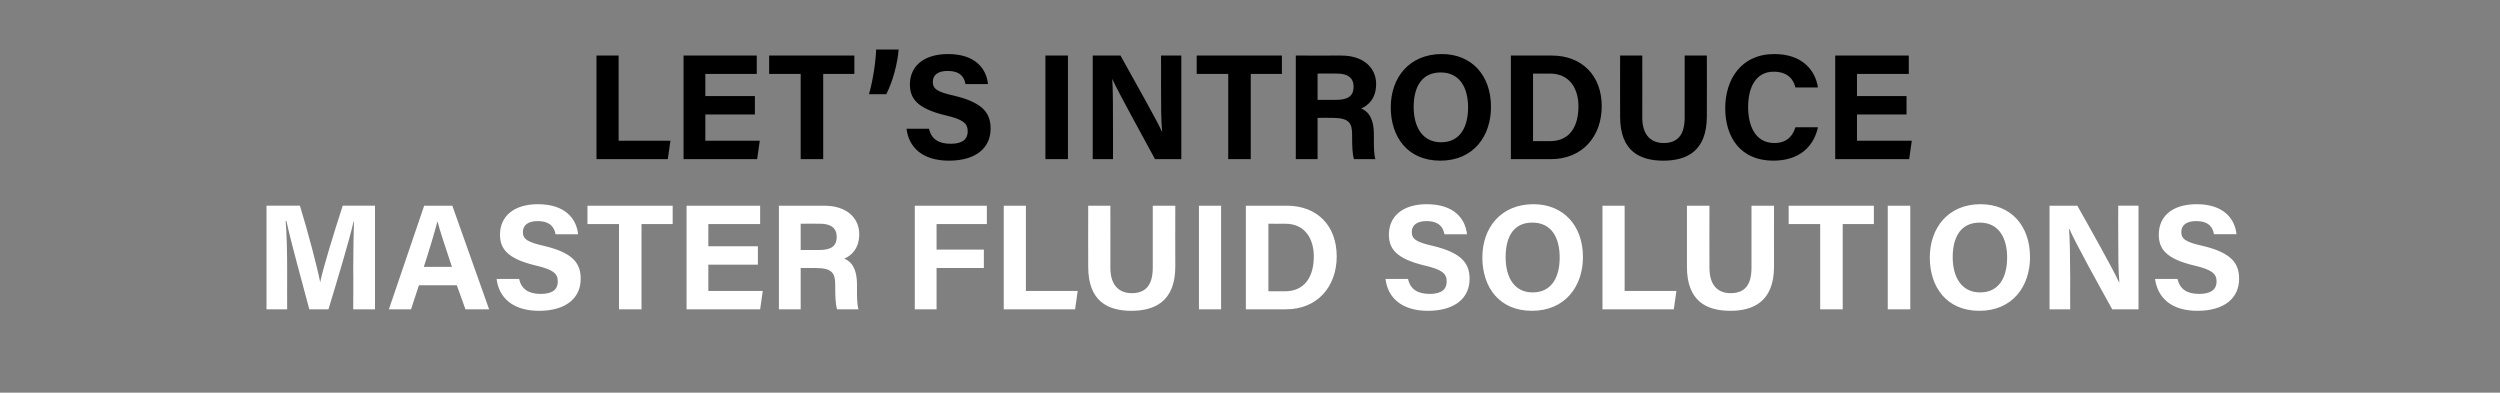
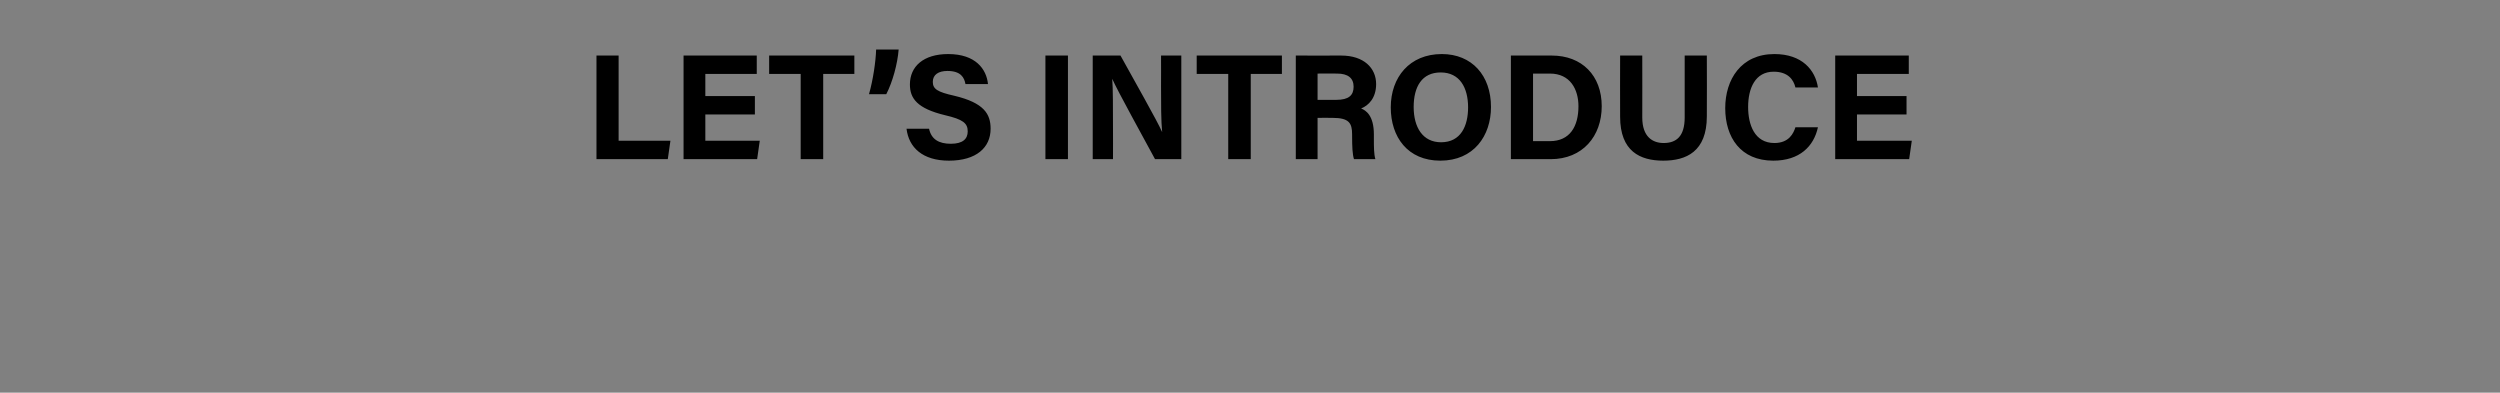
<svg xmlns="http://www.w3.org/2000/svg" version="1.1" width="666px" height="104.6px" viewBox="0 -13 666 104.6" style="top:-13px">
  <rect x="0" y="-13" width="666" height="104.6" fill="#808080" stroke="none" />
  <desc>Let’s introduce Master Fluid solutions</desc>
  <defs />
  <g id="Polygon3553">
-     <path d="m94.1 59.1c0-4.8.1-10 .2-13.1c0 0-.1 0-.1 0c-1.3 5.6-4.1 14.8-6.7 23.4c0 0-5.1 0-5.1 0c-2-7.5-4.9-18-6.1-23.5c0 0-.2 0-.2 0c.3 3.2.4 8.9.4 13.6c-.03.02 0 9.9 0 9.9l-5.5 0l0-27.6c0 0 8.91.02 8.9 0c2.2 7.2 4.6 16.3 5.4 20.4c0 0 0 0 0 0c.7-3.6 3.7-13.3 6-20.4c.05.02 8.6 0 8.6 0l0 27.6l-5.8 0c0 0 .05-10.35 0-10.3zm17.5 3.9l-2.1 6.4l-5.9 0l9.4-27.6l7.5 0l9.8 27.6l-6.3 0l-2.3-6.4l-10.1 0zm8.8-4.9c-1.9-5.8-3.2-9.5-3.8-12c0 0-.1 0-.1 0c-.7 2.7-2 7.1-3.6 12c0 0 7.5 0 7.5 0zm17.9 3.2c0 0-.03.02 0 0c.6 2.8 2.6 4 5.8 4c3.2 0 4.5-1.3 4.5-3.3c0-2.2-1.3-3.2-6-4.3c-7.5-1.8-9.4-4.5-9.4-8.2c0-4.8 3.6-8.1 10.1-8.1c7.4 0 10.3 4 10.7 8c-.02-.01 0 0 0 0l-6 0c0 0-.03-.01 0 0c-.3-1.7-1.3-3.5-4.8-3.5c-2.4 0-3.9 1-3.9 2.9c0 1.9 1.2 2.7 5.6 3.7c8.1 1.9 9.8 4.9 9.8 8.8c0 5-3.8 8.5-11.1 8.5c-7 0-10.7-3.5-11.3-8.5c-.04.02 0 0 0 0l6 0zm26.6-14.6l-8.4 0l0-4.9l22.7 0l0 4.9l-8.3 0l0 22.7l-6 0l0-22.7zm37 10.8l-13.2 0l0 7l14.5 0l-.7 4.9l-19.6 0l0-27.6l19.6 0l0 4.9l-13.8 0l0 5.9l13.2 0l0 4.9zm11.4.9l0 11l-5.8 0l0-27.6c0 0 12.13.02 12.1 0c6 0 9.3 3.3 9.3 7.6c0 0 0 0 0 0c0 3.7-2 5.7-4 6.5c1.3.5 3.4 1.9 3.4 6.9c0 0 0 1.3 0 1.3c0 1.9 0 4 .4 5.3c0 0-5.7 0-5.7 0c-.4-1.2-.5-3.3-.5-6.2c0 0 0-.4 0-.4c0-3-.8-4.4-5.2-4.4c-.04-.04-4 0-4 0zm0-4.8c0 0 5.04.02 5 0c3.3 0 4.6-1.2 4.6-3.5c0 0 0 0 0 0c0-2.3-1.5-3.5-4.4-3.5c-.02-.03-5.2 0-5.2 0l0 7zm30.4-11.8l19.2 0l0 4.9l-13.4 0l0 6.8l12.6 0l0 4.9l-12.6 0l0 11l-5.8 0l0-27.6zm23.7 0l5.9 0l0 22.7l13.8 0l-.7 4.9l-19 0l0-27.6zm28.4 0c0 0 .03 16.45 0 16.5c0 5.2 2.8 6.8 5.7 6.8c3.4 0 5.6-1.8 5.6-6.8c-.02-.05 0-16.5 0-16.5l6 0c0 0-.05 16.16 0 16.2c0 9.4-5.6 11.8-11.7 11.8c-6.2 0-11.5-2.5-11.5-11.7c-.04-.03 0-16.3 0-16.3l5.9 0zm29.5 0l0 27.6l-5.9 0l0-27.6l5.9 0zm6.6 0c0 0 10.95.02 10.9 0c8.1 0 13.3 5.3 13.3 13.5c0 0 0 0 0 0c0 8-5.1 14.1-13.5 14.1c0 0-10.7 0-10.7 0l0-27.6zm6 22.8c0 0 4.45-.02 4.4 0c5.3 0 7.7-3.9 7.7-9.3c0 0 0 0 0 0c0-4.5-2.2-8.7-7.6-8.7c-.02.04-4.5 0-4.5 0l0 18zm37.2-3.3c0 0-.03.02 0 0c.6 2.8 2.6 4 5.8 4c3.2 0 4.5-1.3 4.5-3.3c0-2.2-1.3-3.2-6-4.3c-7.5-1.8-9.4-4.5-9.4-8.2c0-4.8 3.6-8.1 10.1-8.1c7.4 0 10.3 4 10.7 8c-.03-.01 0 0 0 0l-6 0c0 0-.04-.01 0 0c-.3-1.7-1.3-3.5-4.8-3.5c-2.4 0-3.9 1-3.9 2.9c0 1.9 1.2 2.7 5.6 3.7c8 1.9 9.8 4.9 9.8 8.8c0 5-3.8 8.5-11.1 8.5c-7 0-10.7-3.5-11.3-8.5c-.04.02 0 0 0 0l6 0zm46.6-5.8c0 0 0 0 0 0c0 7.7-4.7 14.3-13.6 14.3c-8.7 0-13.2-6.3-13.2-14.2c0 0 0 0 0 0c0-8 5-14.2 13.6-14.2c8 0 13.2 5.7 13.2 14.1zm-20.6 0c0 0 0 0 0 0c0 5.4 2.3 9.4 7.2 9.4c5.3 0 7.2-4.4 7.2-9.3c0 0 0 0 0 0c0-5.2-2.1-9.3-7.3-9.3c-5 0-7.1 3.8-7.1 9.2zm25.8-13.7l5.9 0l0 22.7l13.8 0l-.7 4.9l-19 0l0-27.6zm28.5 0c0 0-.05 16.45 0 16.5c0 5.2 2.7 6.8 5.6 6.8c3.5 0 5.6-1.8 5.6-6.8c0-.05 0-16.5 0-16.5l6 0c0 0-.03 16.16 0 16.2c0 9.4-5.6 11.8-11.6 11.8c-6.3 0-11.6-2.5-11.6-11.7c-.02-.03 0-16.3 0-16.3l6 0zm29.5 4.9l-8.4 0l0-4.9l22.7 0l0 4.9l-8.3 0l0 22.7l-6 0l0-22.7zm24-4.9l0 27.6l-6 0l0-27.6l6 0zm31.9 13.7c0 0 0 0 0 0c0 7.7-4.6 14.3-13.5 14.3c-8.7 0-13.2-6.3-13.2-14.2c0 0 0 0 0 0c0-8 5-14.2 13.5-14.2c8.1 0 13.2 5.7 13.2 14.1zm-20.6 0c0 0 0 0 0 0c0 5.4 2.4 9.4 7.3 9.4c5.3 0 7.2-4.4 7.2-9.3c0 0 0 0 0 0c0-5.2-2.2-9.3-7.3-9.3c-5 0-7.2 3.8-7.2 9.2zm25.8 13.9l0-27.6c0 0 7.42.02 7.4 0c3.5 6.2 9.8 17.4 11.1 20.4c0 0 .1 0 .1 0c-.3-2.9-.3-7.7-.3-12.2c-.03-.01 0-8.2 0-8.2l5.4 0l0 27.6c0 0-7.04 0-7 0c-3-5.4-10.1-18.2-11.4-21.4c0 0-.1 0-.1 0c.2 2.4.3 8.1.3 13c-.03.01 0 8.4 0 8.4l-5.5 0zm34.1-8.1c0 0 .01.02 0 0c.6 2.8 2.6 4 5.8 4c3.2 0 4.6-1.3 4.6-3.3c0-2.2-1.4-3.2-6.1-4.3c-7.5-1.8-9.3-4.5-9.3-8.2c0-4.8 3.5-8.1 10.1-8.1c7.3 0 10.2 4 10.6 8c.01-.01 0 0 0 0l-6 0c0 0 0-.01 0 0c-.3-1.7-1.2-3.5-4.8-3.5c-2.4 0-3.9 1-3.9 2.9c0 1.9 1.2 2.7 5.7 3.7c8 1.9 9.7 4.9 9.7 8.8c0 5-3.8 8.5-11.1 8.5c-7 0-10.6-3.5-11.3-8.5c0 .02 0 0 0 0l6 0z" stroke="none" fill="#fff" />
-   </g>
+     </g>
  <g id="Polygon3552">
    <path d="m158.9 1.8l5.9 0l0 22.7l13.8 0l-.7 4.9l-19 0l0-27.6zm42.2 15.7l-13.2 0l0 7l14.5 0l-.7 4.9l-19.6 0l0-27.6l19.5 0l0 4.9l-13.7 0l0 5.9l13.2 0l0 4.9zm12.2-10.8l-8.4 0l0-4.9l22.7 0l0 4.9l-8.3 0l0 22.7l-6 0l0-22.7zm18.2 5.4c1.1-3.9 1.8-8.7 1.9-11.9c0 0 6 0 6 0c-.3 3.8-1.6 8.6-3.3 11.9c0 0-4.6 0-4.6 0zm16 9.2c0 0-.01.02 0 0c.6 2.8 2.6 4 5.8 4c3.2 0 4.5-1.3 4.5-3.3c0-2.2-1.3-3.2-6-4.3c-7.5-1.8-9.4-4.5-9.4-8.2c0-4.8 3.6-8.1 10.2-8.1c7.3 0 10.2 4 10.6 8c0-.01 0 0 0 0l-6 0c0 0-.01-.01 0 0c-.3-1.7-1.2-3.5-4.8-3.5c-2.4 0-3.9 1-3.9 2.9c0 1.9 1.2 2.7 5.7 3.7c8 1.9 9.7 4.9 9.7 8.8c0 5-3.8 8.5-11.1 8.5c-7 0-10.7-3.5-11.3-8.5c-.02.02 0 0 0 0l6 0zm37-19.5l0 27.6l-6 0l0-27.6l6 0zm6.6 27.6l0-27.6c0 0 7.38.02 7.4 0c3.4 6.2 9.8 17.4 11.1 20.4c0 0 0 0 0 0c-.3-2.9-.3-7.7-.3-12.2c.03-.01 0-8.2 0-8.2l5.4 0l0 27.6c0 0-6.97 0-7 0c-2.9-5.4-10-18.2-11.4-21.4c0 0 0 0 0 0c.2 2.4.2 8.1.2 13c.03.01 0 8.4 0 8.4l-5.4 0zm36.1-22.7l-8.4 0l0-4.9l22.7 0l0 4.9l-8.3 0l0 22.7l-6 0l0-22.7zm23.8 11.7l0 11l-5.8 0l0-27.6c0 0 12.13.02 12.1 0c6 0 9.3 3.3 9.3 7.6c0 0 0 0 0 0c0 3.7-2 5.7-4 6.5c1.3.5 3.4 1.9 3.4 6.9c0 0 0 1.3 0 1.3c0 1.9 0 4 .4 5.3c0 0-5.7 0-5.7 0c-.4-1.2-.5-3.3-.5-6.2c0 0 0-.4 0-.4c0-3-.8-4.4-5.2-4.4c-.04-.04-4 0-4 0zm0-4.8c0 0 5.04.02 5 0c3.3 0 4.6-1.2 4.6-3.5c0 0 0 0 0 0c0-2.3-1.5-3.5-4.4-3.5c-.02-.03-5.2 0-5.2 0l0 7zm46.2 1.9c0 0 0 0 0 0c0 7.7-4.6 14.3-13.5 14.3c-8.7 0-13.2-6.3-13.2-14.2c0 0 0 0 0 0c0-8 5-14.2 13.6-14.2c8 0 13.1 5.7 13.1 14.1zm-20.6 0c0 0 0 0 0 0c0 5.4 2.4 9.4 7.3 9.4c5.3 0 7.2-4.4 7.2-9.3c0 0 0 0 0 0c0-5.2-2.2-9.3-7.3-9.3c-5 0-7.2 3.8-7.2 9.2zm25.9-13.7c0 0 10.89.02 10.9 0c8 0 13.3 5.3 13.3 13.5c0 0 0 0 0 0c0 8-5.1 14.1-13.6 14.1c.03 0-10.6 0-10.6 0l0-27.6zm5.9 22.8c0 0 4.49-.02 4.5 0c5.3 0 7.6-3.9 7.6-9.3c0 0 0 0 0 0c0-4.5-2.2-8.7-7.6-8.7c.02.04-4.5 0-4.5 0l0 18zm29.1-22.8c0 0 .03 16.45 0 16.5c0 5.2 2.8 6.8 5.7 6.8c3.4 0 5.6-1.8 5.6-6.8c-.02-.05 0-16.5 0-16.5l5.9 0c0 0 .05 16.16 0 16.2c0 9.4-5.5 11.8-11.6 11.8c-6.2 0-11.5-2.5-11.5-11.7c-.04-.03 0-16.3 0-16.3l5.9 0zm46.8 19.1c0 0 .04 0 0 0c-1.1 5.1-4.9 8.9-11.9 8.9c-8.7 0-12.8-6.2-12.8-14c0 0 0 0 0 0c0-7.6 4.2-14.4 13.1-14.4c7.4 0 10.9 4.3 11.6 8.9c.01.04 0 0 0 0l-6 0c0 0 .05.04 0 0c-.5-2.1-2-4.2-5.8-4.2c-4.9 0-6.8 4.4-6.8 9.4c0 0 0 0 0 0c0 4.7 1.7 9.6 7 9.6c3.9 0 5.1-2.6 5.6-4.2c.04 0 0 0 0 0l6 0zm23.6-3.4l-13.2 0l0 7l14.6 0l-.7 4.9l-19.7 0l0-27.6l19.6 0l0 4.9l-13.8 0l0 5.9l13.2 0l0 4.9z" stroke="none" fill="#000" />
  </g>
</svg>